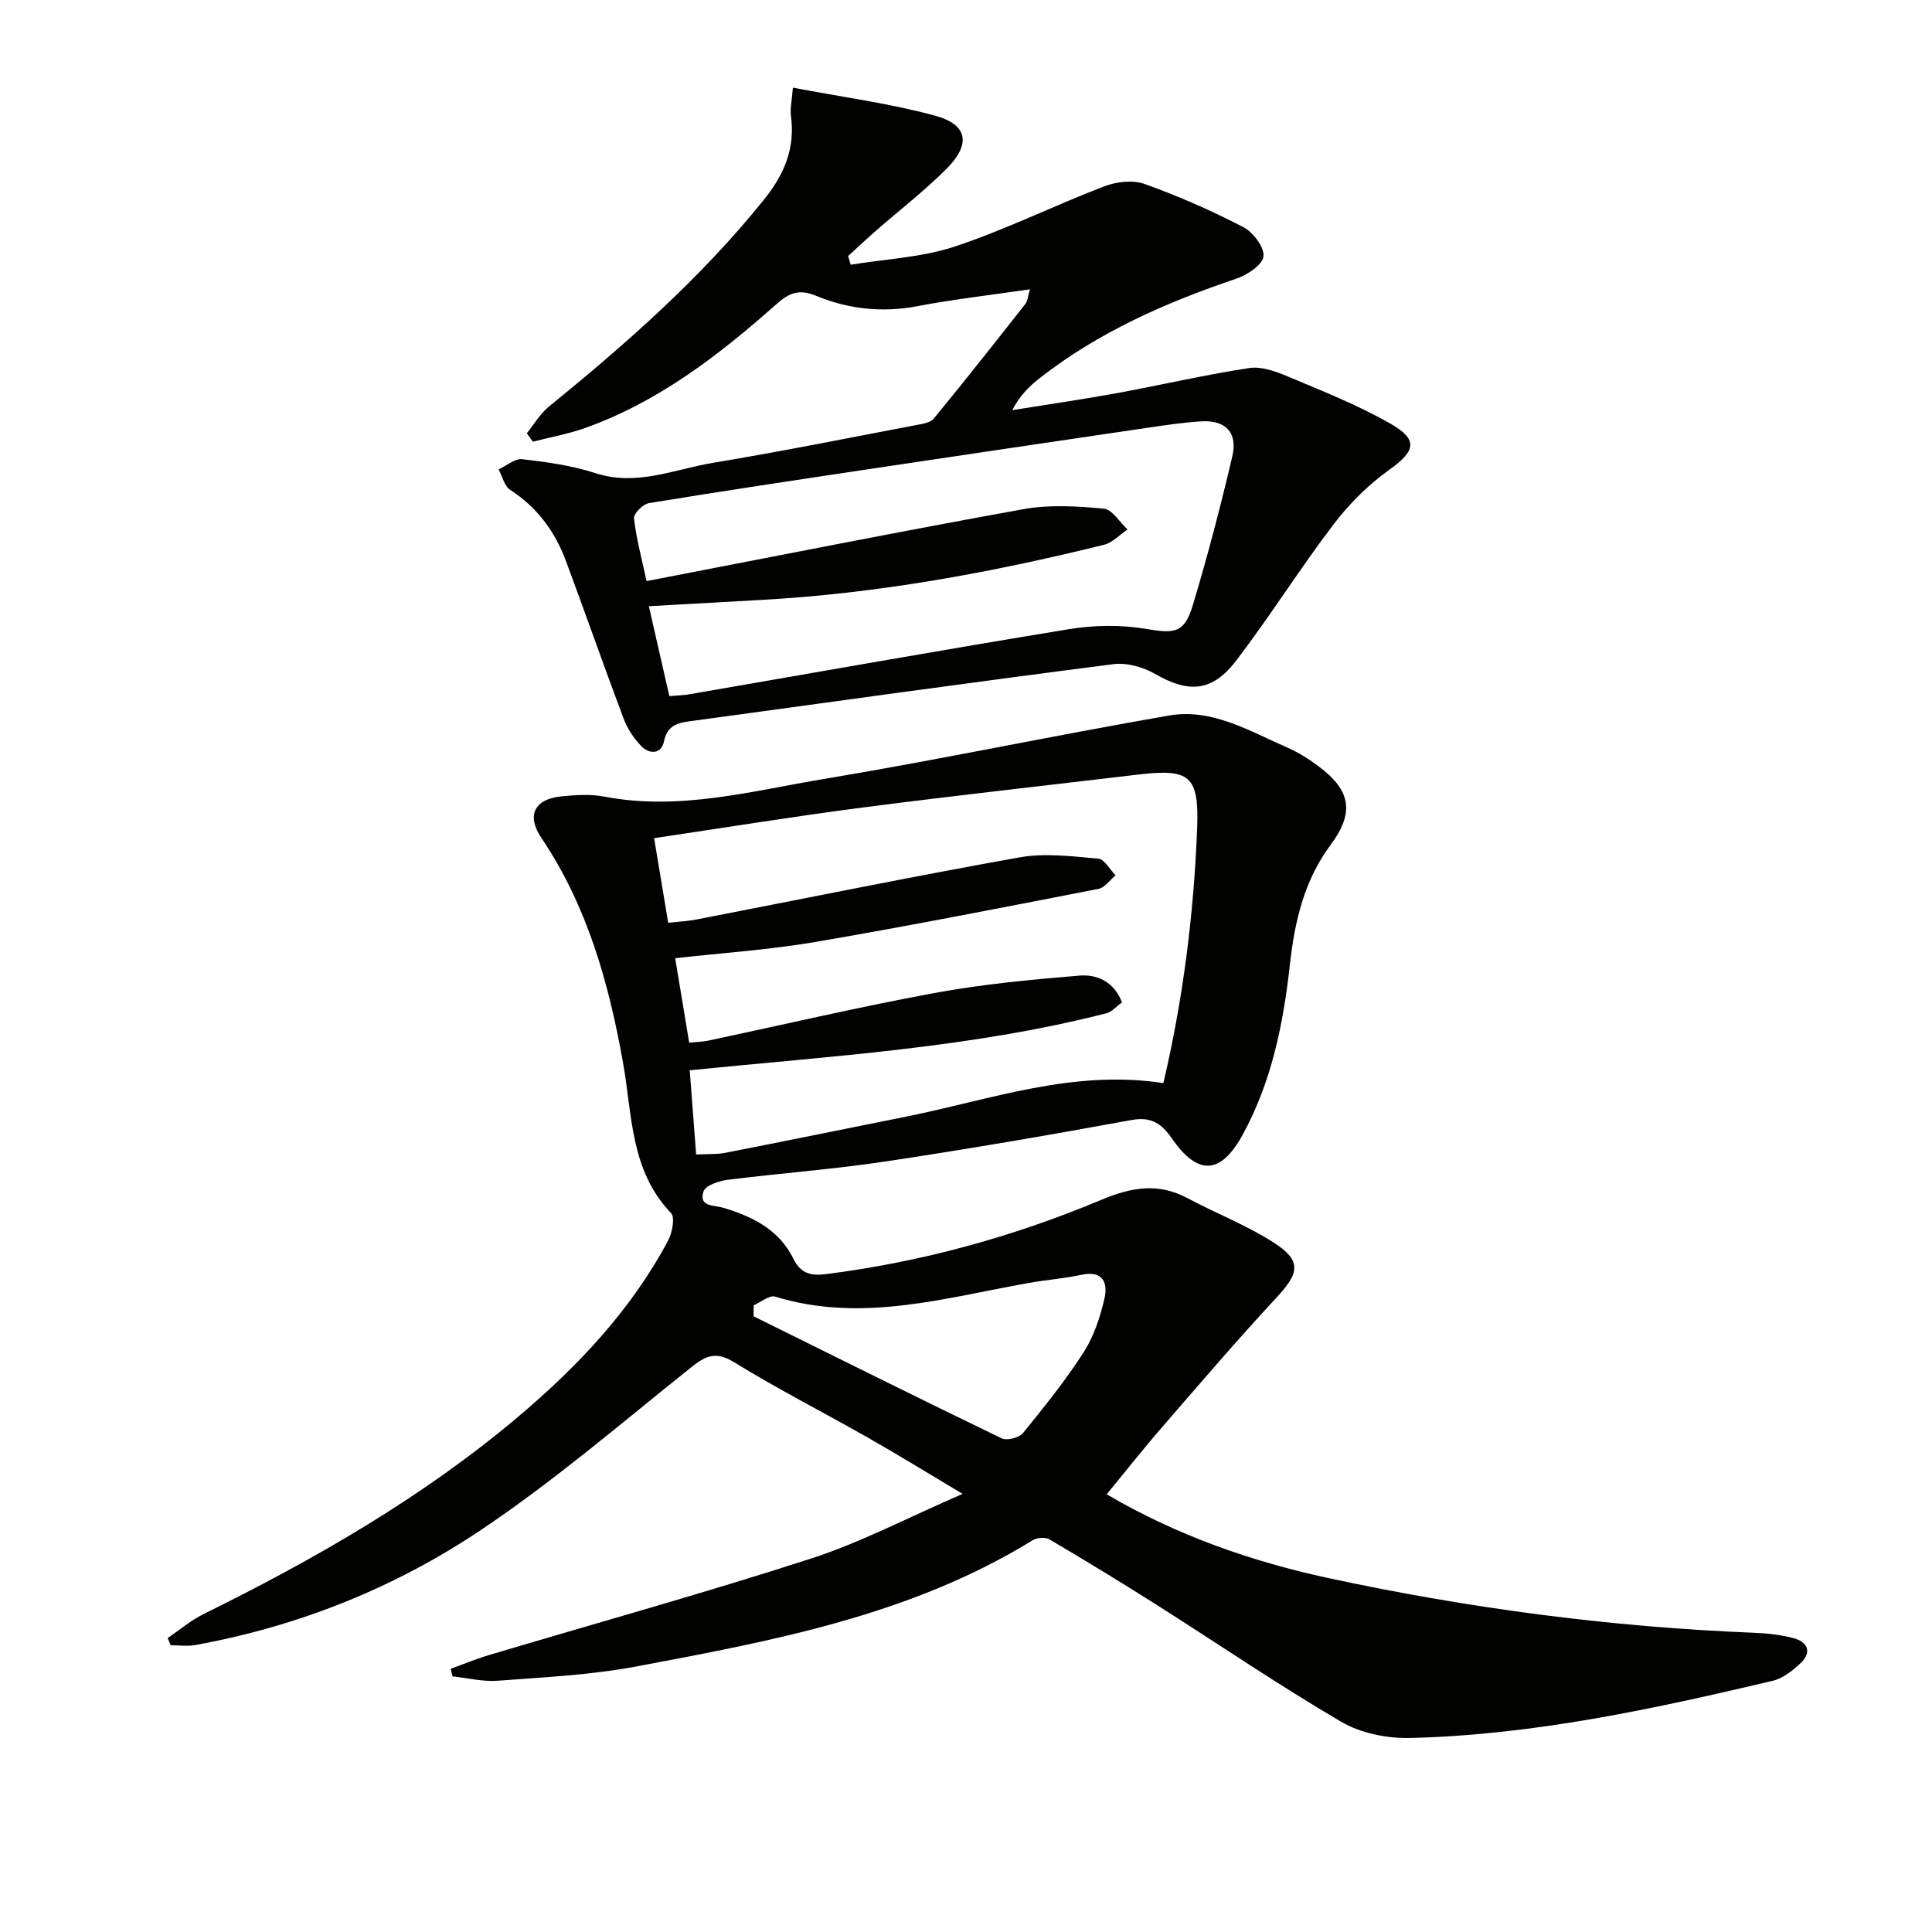
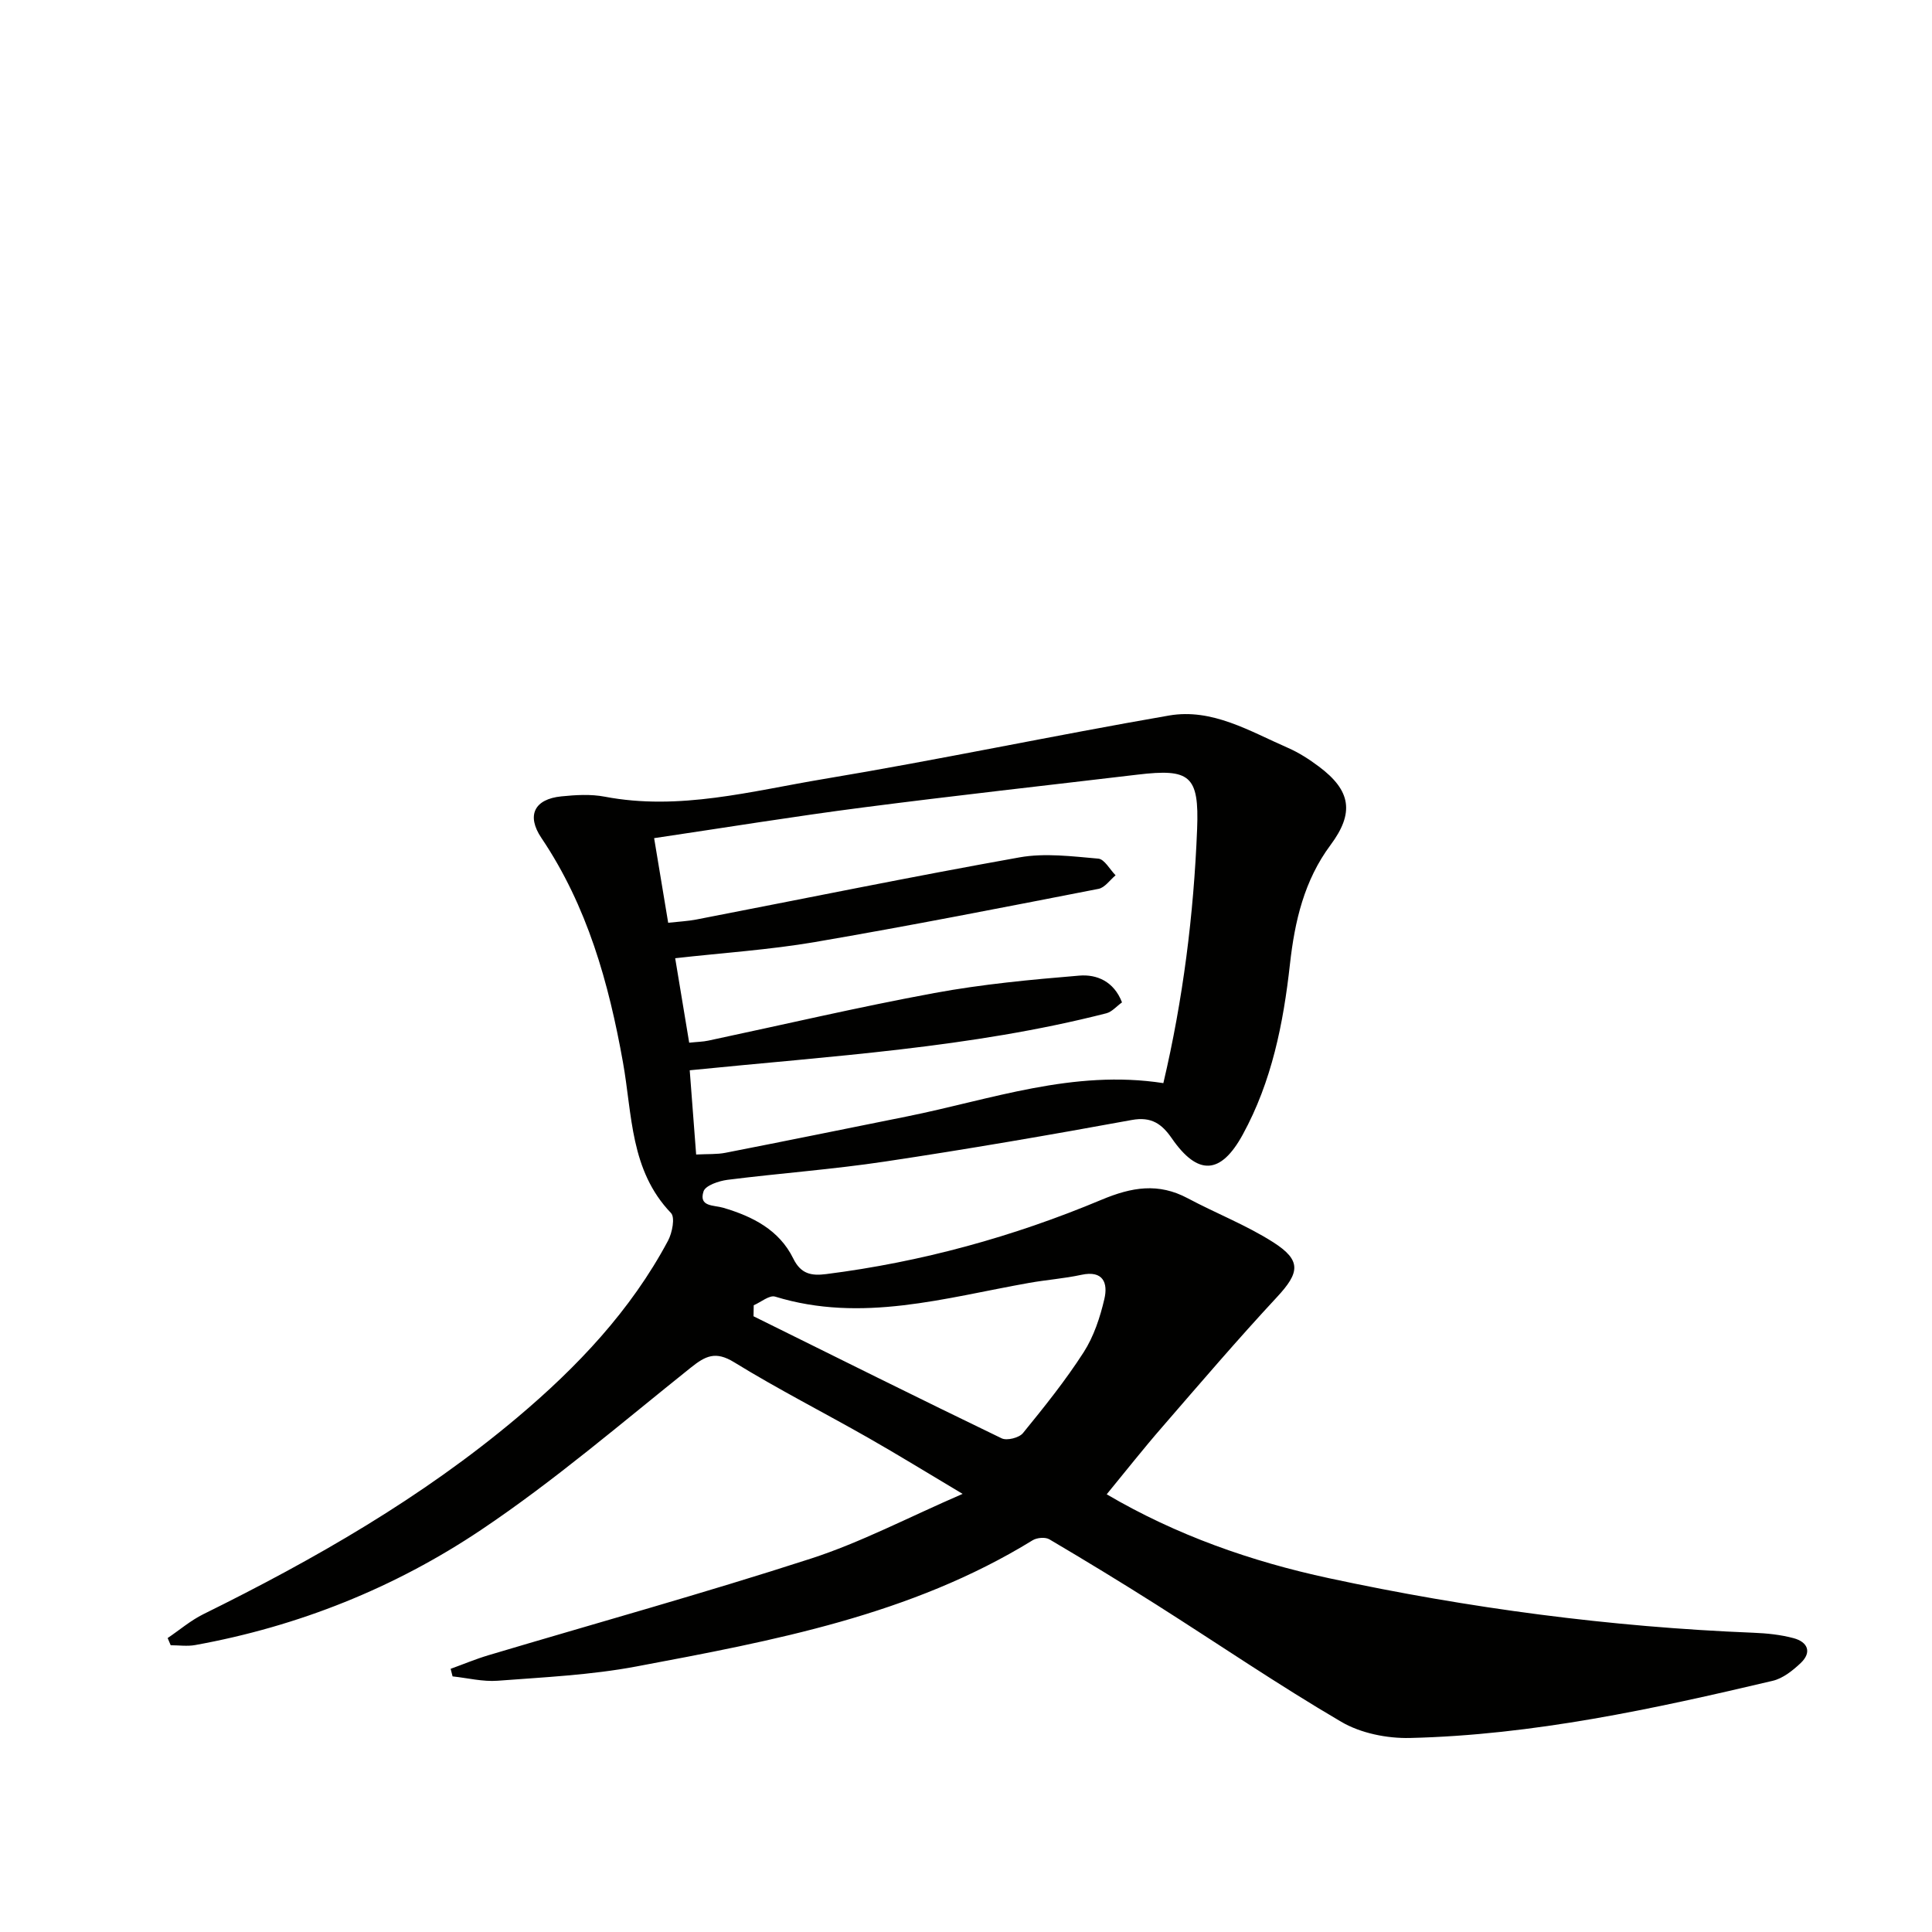
<svg xmlns="http://www.w3.org/2000/svg" enable-background="new 0 0 400 400" viewBox="0 0 400 400">
  <g fill="#010100">
    <path d="m229.13 309.38c14.43 8.47 29.9 13.9 46.02 17.37 28.94 6.22 58.22 10.1 87.83 11.29 2.81.11 5.68.4 8.38 1.13 2.86.77 3.86 2.86 1.45 5.15-1.64 1.55-3.67 3.17-5.78 3.67-24.73 5.84-49.58 11.23-75.11 11.84-4.75.11-10.19-.98-14.23-3.35-13.04-7.64-25.55-16.18-38.32-24.28-7.29-4.62-14.67-9.11-22.11-13.5-.85-.5-2.58-.35-3.47.2-25.2 15.51-53.68 20.79-82.07 26.13-9.42 1.77-19.1 2.22-28.69 2.95-3.07.23-6.22-.57-9.33-.9-.13-.52-.27-1.05-.4-1.57 2.61-.94 5.17-2.02 7.82-2.81 22.26-6.64 44.65-12.85 66.74-20 10.32-3.34 20.06-8.48 31.44-13.41-7.4-4.41-13.4-8.11-19.53-11.6-9.24-5.26-18.74-10.09-27.79-15.66-3.84-2.36-5.92-1.31-8.98 1.14-14.29 11.42-28.22 23.4-43.37 33.56-17.89 12-37.83 19.99-59.21 23.86-1.64.3-3.39.04-5.08.04-.21-.5-.42-1-.63-1.49 2.46-1.66 4.76-3.64 7.39-4.94 23.04-11.37 45.24-24.09 64.97-40.7 12.42-10.46 23.52-22.15 31.24-36.63.87-1.63 1.49-4.82.61-5.73-8.48-8.84-8-20.37-9.94-31.18-2.94-16.46-7.38-32.35-16.88-46.46-3.16-4.69-1.46-8.06 4.13-8.62 2.96-.3 6.07-.49 8.95.06 15.49 2.96 30.43-1.17 45.39-3.66 23.89-3.98 47.6-9.01 71.47-13.14 8.94-1.54 16.73 3.26 24.6 6.69 2.27.99 4.41 2.37 6.4 3.86 6.71 5 7.37 9.62 2.44 16.25-5.46 7.33-7.42 15.78-8.41 24.68-1.36 12.26-3.76 24.3-9.77 35.28-4.56 8.34-9.3 8.57-14.69.78-2.04-2.95-4.19-4.55-8.28-3.8-16.98 3.11-33.99 6.04-51.06 8.6-10.83 1.63-21.78 2.42-32.65 3.79-1.79.23-4.56 1.16-4.96 2.39-1.05 3.23 2.13 2.82 4.06 3.39 6.08 1.79 11.61 4.58 14.52 10.52 1.58 3.22 3.76 3.6 6.79 3.22 19.72-2.5 38.75-7.73 57.02-15.39 6.28-2.63 11.77-3.56 17.86-.31 5.85 3.12 12.12 5.55 17.69 9.1 5.91 3.77 5.48 6.3.79 11.35-8.15 8.77-15.93 17.87-23.77 26.92-3.81 4.37-7.4 8.94-11.49 13.92zm-85-70.35c2.47-.13 4.32-.01 6.08-.36 12.53-2.45 25.04-5 37.56-7.52 17.39-3.5 34.42-9.79 53.09-6.9 4.07-17.29 6.29-34.87 6.99-52.61.44-11.11-1.49-12.55-12.33-11.26-18.96 2.25-37.94 4.35-56.87 6.8-14.28 1.85-28.51 4.17-43.22 6.35.98 5.89 1.91 11.53 2.91 17.52 2.24-.25 4.05-.33 5.81-.67 22.31-4.32 44.57-8.88 66.93-12.87 5.27-.94 10.89-.21 16.31.26 1.28.11 2.39 2.25 3.58 3.45-1.17.97-2.23 2.56-3.54 2.81-19.54 3.81-39.08 7.65-58.71 11.01-9.42 1.61-19.01 2.23-28.93 3.35 1 6.06 1.94 11.69 2.9 17.49 1.68-.18 2.85-.19 3.96-.43 15.59-3.31 31.12-6.96 46.79-9.85 9.89-1.83 19.98-2.78 30.02-3.61 3.61-.3 7.16 1.18 8.84 5.54-1.13.81-2.08 1.96-3.24 2.26-28.09 7.18-56.95 8.84-86.26 11.8.44 5.7.86 11.26 1.33 17.44zm11.92 31.21c-.01.76-.03 1.52-.04 2.28 17.11 8.46 34.19 16.98 51.37 25.27 1.09.53 3.62-.11 4.41-1.08 4.41-5.41 8.8-10.88 12.57-16.74 2.1-3.27 3.4-7.22 4.29-11.04.76-3.26-.21-5.98-4.77-4.99-3.56.77-7.22 1.03-10.81 1.67-17.41 3.08-34.68 8.35-52.59 2.84-1.18-.36-2.94 1.15-4.43 1.79z" />
-     <path d="m213.24 59.9c-8.29 1.21-15.86 2.07-23.32 3.49-7.29 1.39-14.32.61-21-2.16-3.6-1.49-5.62-.52-8.26 1.82-11.87 10.53-24.39 20.18-39.57 25.58-3.48 1.24-7.17 1.89-10.77 2.82-.41-.58-.83-1.17-1.24-1.75 1.49-1.84 2.72-4.01 4.52-5.48 16.05-13.06 31.51-26.65 44.56-42.87 4.25-5.28 6.51-10.67 5.59-17.41-.19-1.41.18-2.9.41-5.79 10.17 1.94 19.98 3.23 29.44 5.8 6.77 1.84 7.46 5.89 2.4 10.97-4.56 4.58-9.74 8.56-14.62 12.83-1.96 1.72-3.86 3.5-5.79 5.26.18.6.36 1.2.54 1.8 7.2-1.19 14.69-1.5 21.53-3.76 10.53-3.49 20.55-8.48 30.93-12.46 2.53-.97 5.94-1.38 8.39-.5 7 2.5 13.85 5.52 20.45 8.94 2.02 1.05 4.36 4.14 4.16 6.05-.18 1.75-3.36 3.85-5.61 4.61-14.58 4.93-28.52 11.05-40.73 20.6-2.17 1.7-4.13 3.65-5.68 6.63 7.23-1.17 14.49-2.21 21.7-3.53 9.13-1.67 18.17-3.79 27.34-5.19 2.56-.39 5.57.71 8.09 1.77 7.16 3.02 14.45 5.9 21.17 9.74 5.89 3.36 5.16 5.71-.31 9.61-4.32 3.09-8.26 7.04-11.49 11.28-6.94 9.13-13.06 18.88-20 28.01-5.09 6.7-9.91 6.95-16.95 2.9-2.47-1.42-5.85-2.36-8.63-2-28.98 3.72-57.93 7.75-86.88 11.71-2.74.38-5.4.55-6.15 4.31-.52 2.61-2.99 2.68-4.65.98-1.57-1.6-2.91-3.64-3.7-5.73-4.09-10.86-7.91-21.83-11.97-32.71-2.26-6.06-5.95-11.05-11.51-14.65-1.21-.78-1.62-2.79-2.4-4.23 1.63-.75 3.36-2.29 4.89-2.12 5.09.59 10.27 1.3 15.12 2.88 8.58 2.8 16.4-.81 24.45-2.14 14.08-2.33 28.07-5.16 42.09-7.82 1.25-.24 2.86-.48 3.56-1.34 6.43-7.83 12.71-15.79 18.98-23.76.44-.57.47-1.5.92-2.99zm-78.9 65.61c1.44 6.34 2.83 12.42 4.24 18.61 1.6-.14 2.93-.16 4.22-.39 26.16-4.51 52.29-9.18 78.48-13.46 5.18-.85 10.73-.95 15.89-.08 6.07 1.02 8.03.97 9.82-4.99 3.05-10.13 5.72-20.38 8.14-30.67 1.18-5.02-1.42-7.63-6.55-7.29-3.64.24-7.27.78-10.88 1.31-19.21 2.83-38.42 5.67-57.62 8.55-15.25 2.29-30.51 4.57-45.73 7.07-1.23.2-3.2 2.19-3.09 3.15.47 4.18 1.59 8.28 2.6 12.99 26.6-5.13 52.26-10.24 78.01-14.89 5.4-.98 11.15-.62 16.66-.11 1.76.16 3.28 2.81 4.91 4.32-1.63 1.09-3.11 2.73-4.9 3.17-23.4 5.78-47.04 10.11-71.17 11.42-7.59.43-15.18.86-23.03 1.29z" />
  </g>
</svg>